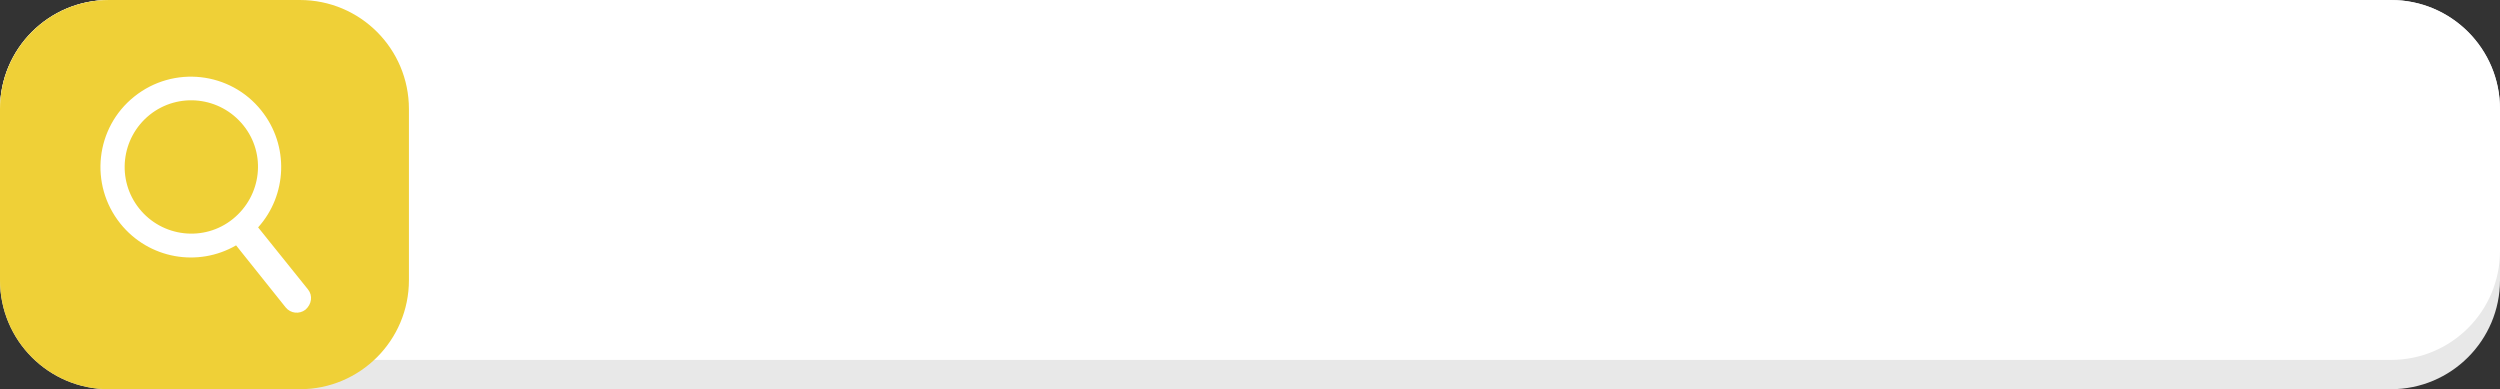
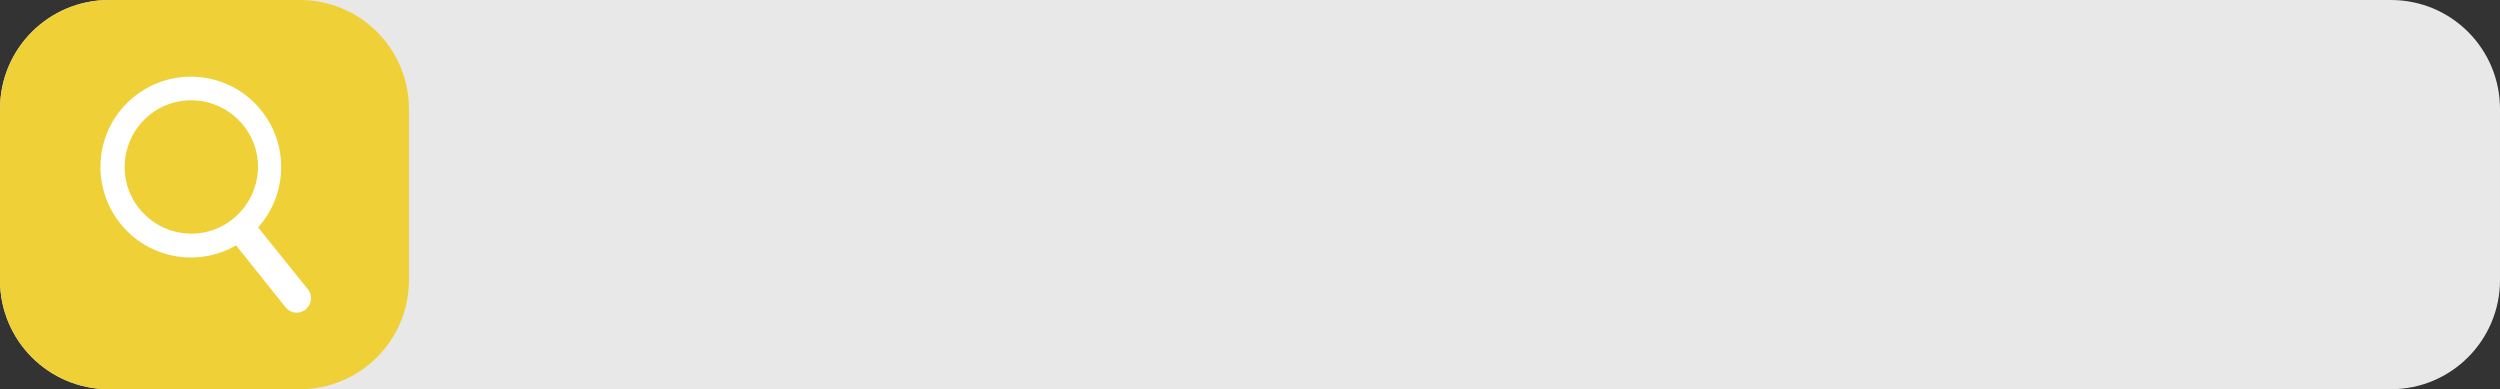
<svg xmlns="http://www.w3.org/2000/svg" height="134.2" preserveAspectRatio="xMidYMid meet" version="1.0" viewBox="19.1 238.8 862.0 134.2" width="862.0" zoomAndPan="magnify">
  <rect x="19.1" y="238.8" width="862.0" height="134.2" fill="#333333" stroke="none" />
  <g id="change1_1">
    <path d="M843.5,373H56.7c-20.8,0-37.6-16.8-37.6-37.6v-59c0-20.8,16.8-37.6,37.6-37.6h786.8c20.8,0,37.6,16.8,37.6,37.6 v59C881.1,356.1,864.3,373,843.5,373z" fill="#e8e8e8" />
  </g>
  <g id="change2_1">
-     <path d="M843.5,362.9H56.7c-20.8,0-37.6-16.8-37.6-37.6v-48.9c0-20.8,16.8-37.6,37.6-37.6h786.8 c20.8,0,37.6,16.8,37.6,37.6v48.9C881.1,346.1,864.3,362.9,843.5,362.9z" fill="#fff" />
-   </g>
+     </g>
  <g id="change3_1">
    <path d="M122.5,373H56.7c-20.8,0-37.6-16.8-37.6-37.6v-59c0-20.8,16.8-37.6,37.6-37.6h65.8c20.8,0,37.6,16.8,37.6,37.6 v59C160.1,356.1,143.3,373,122.5,373z" fill="#efd037" />
  </g>
  <g id="change2_2">
    <path d="M125.3,338.6l-17.2-21.4c10-11.1,10.8-28.2,1.1-40.3c-10.7-13.4-30.3-15.6-43.8-4.8 c-13.4,10.7-15.6,30.3-4.8,43.8c9.8,12.2,26.8,15.1,39.9,7.5l17.1,21.4c1.7,2.1,4.7,2.4,6.8,0.8C126.6,343.7,127,340.7,125.3,338.6z M67.1,310.7c-7.9-9.9-6.3-24.3,3.6-32.3c9.9-7.9,24.3-6.3,32.3,3.6s6.3,24.3-3.6,32.3S75,320.6,67.1,310.7z" fill="#fff" />
  </g>
</svg>